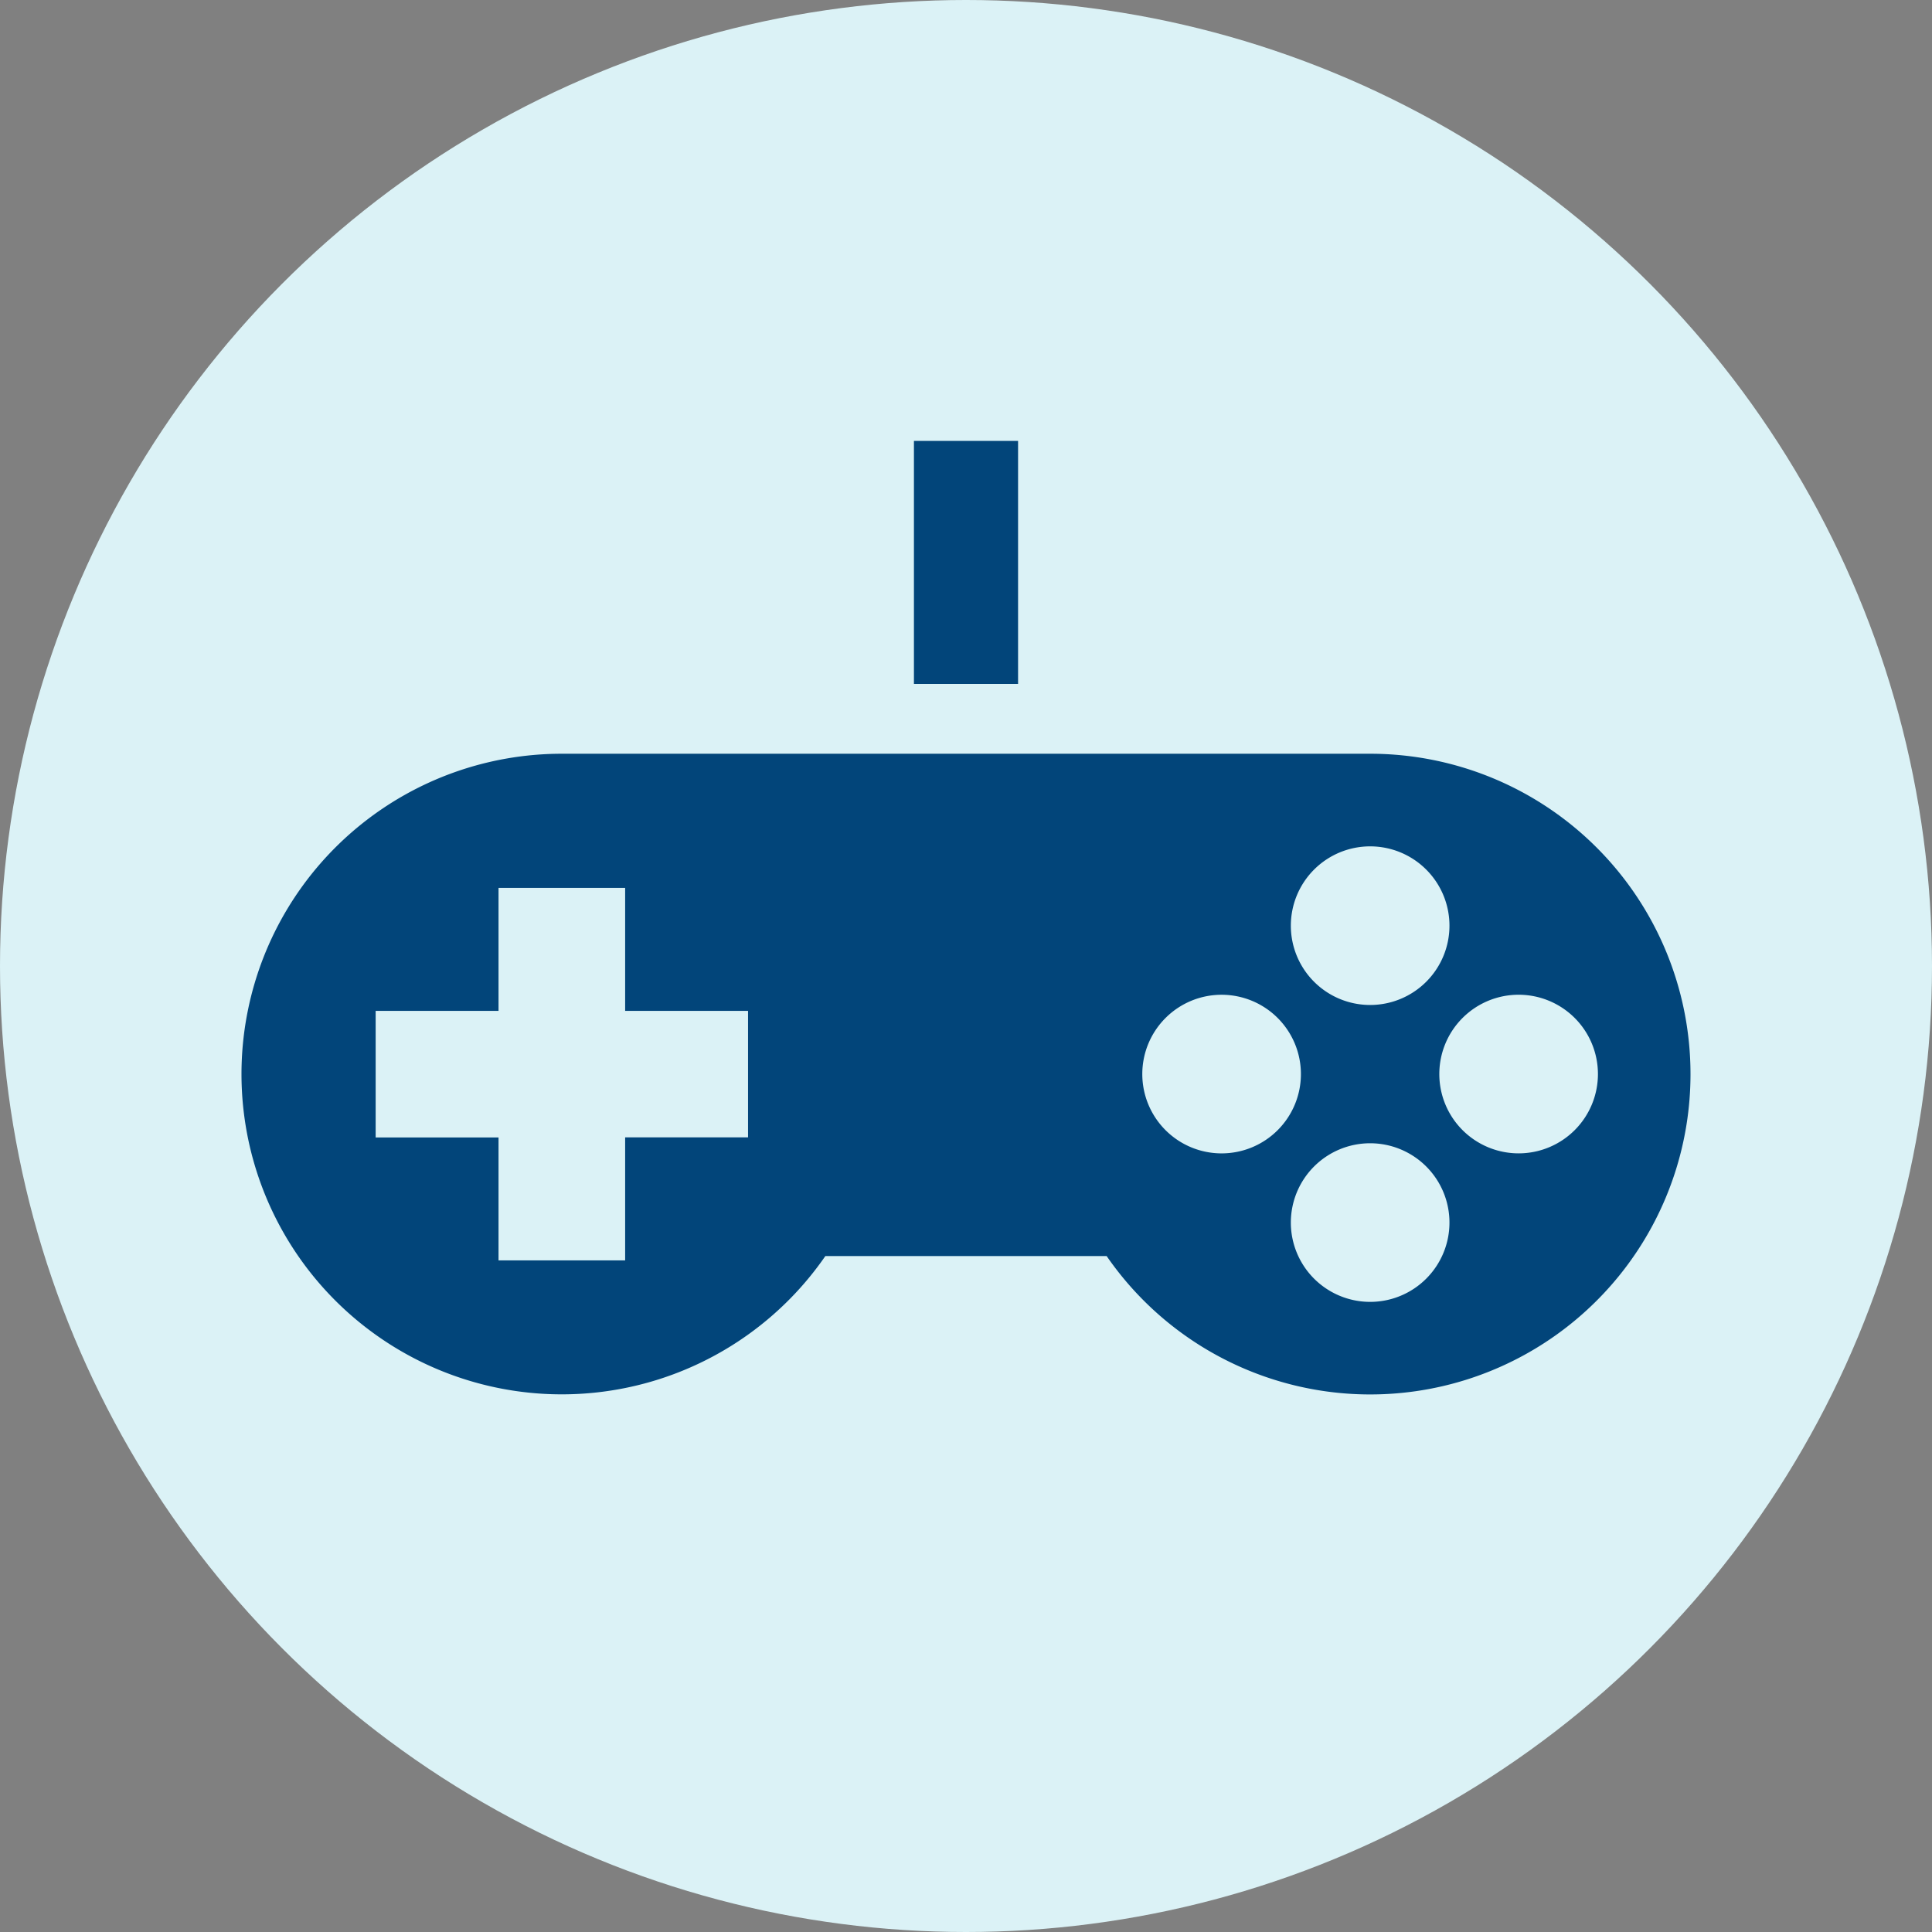
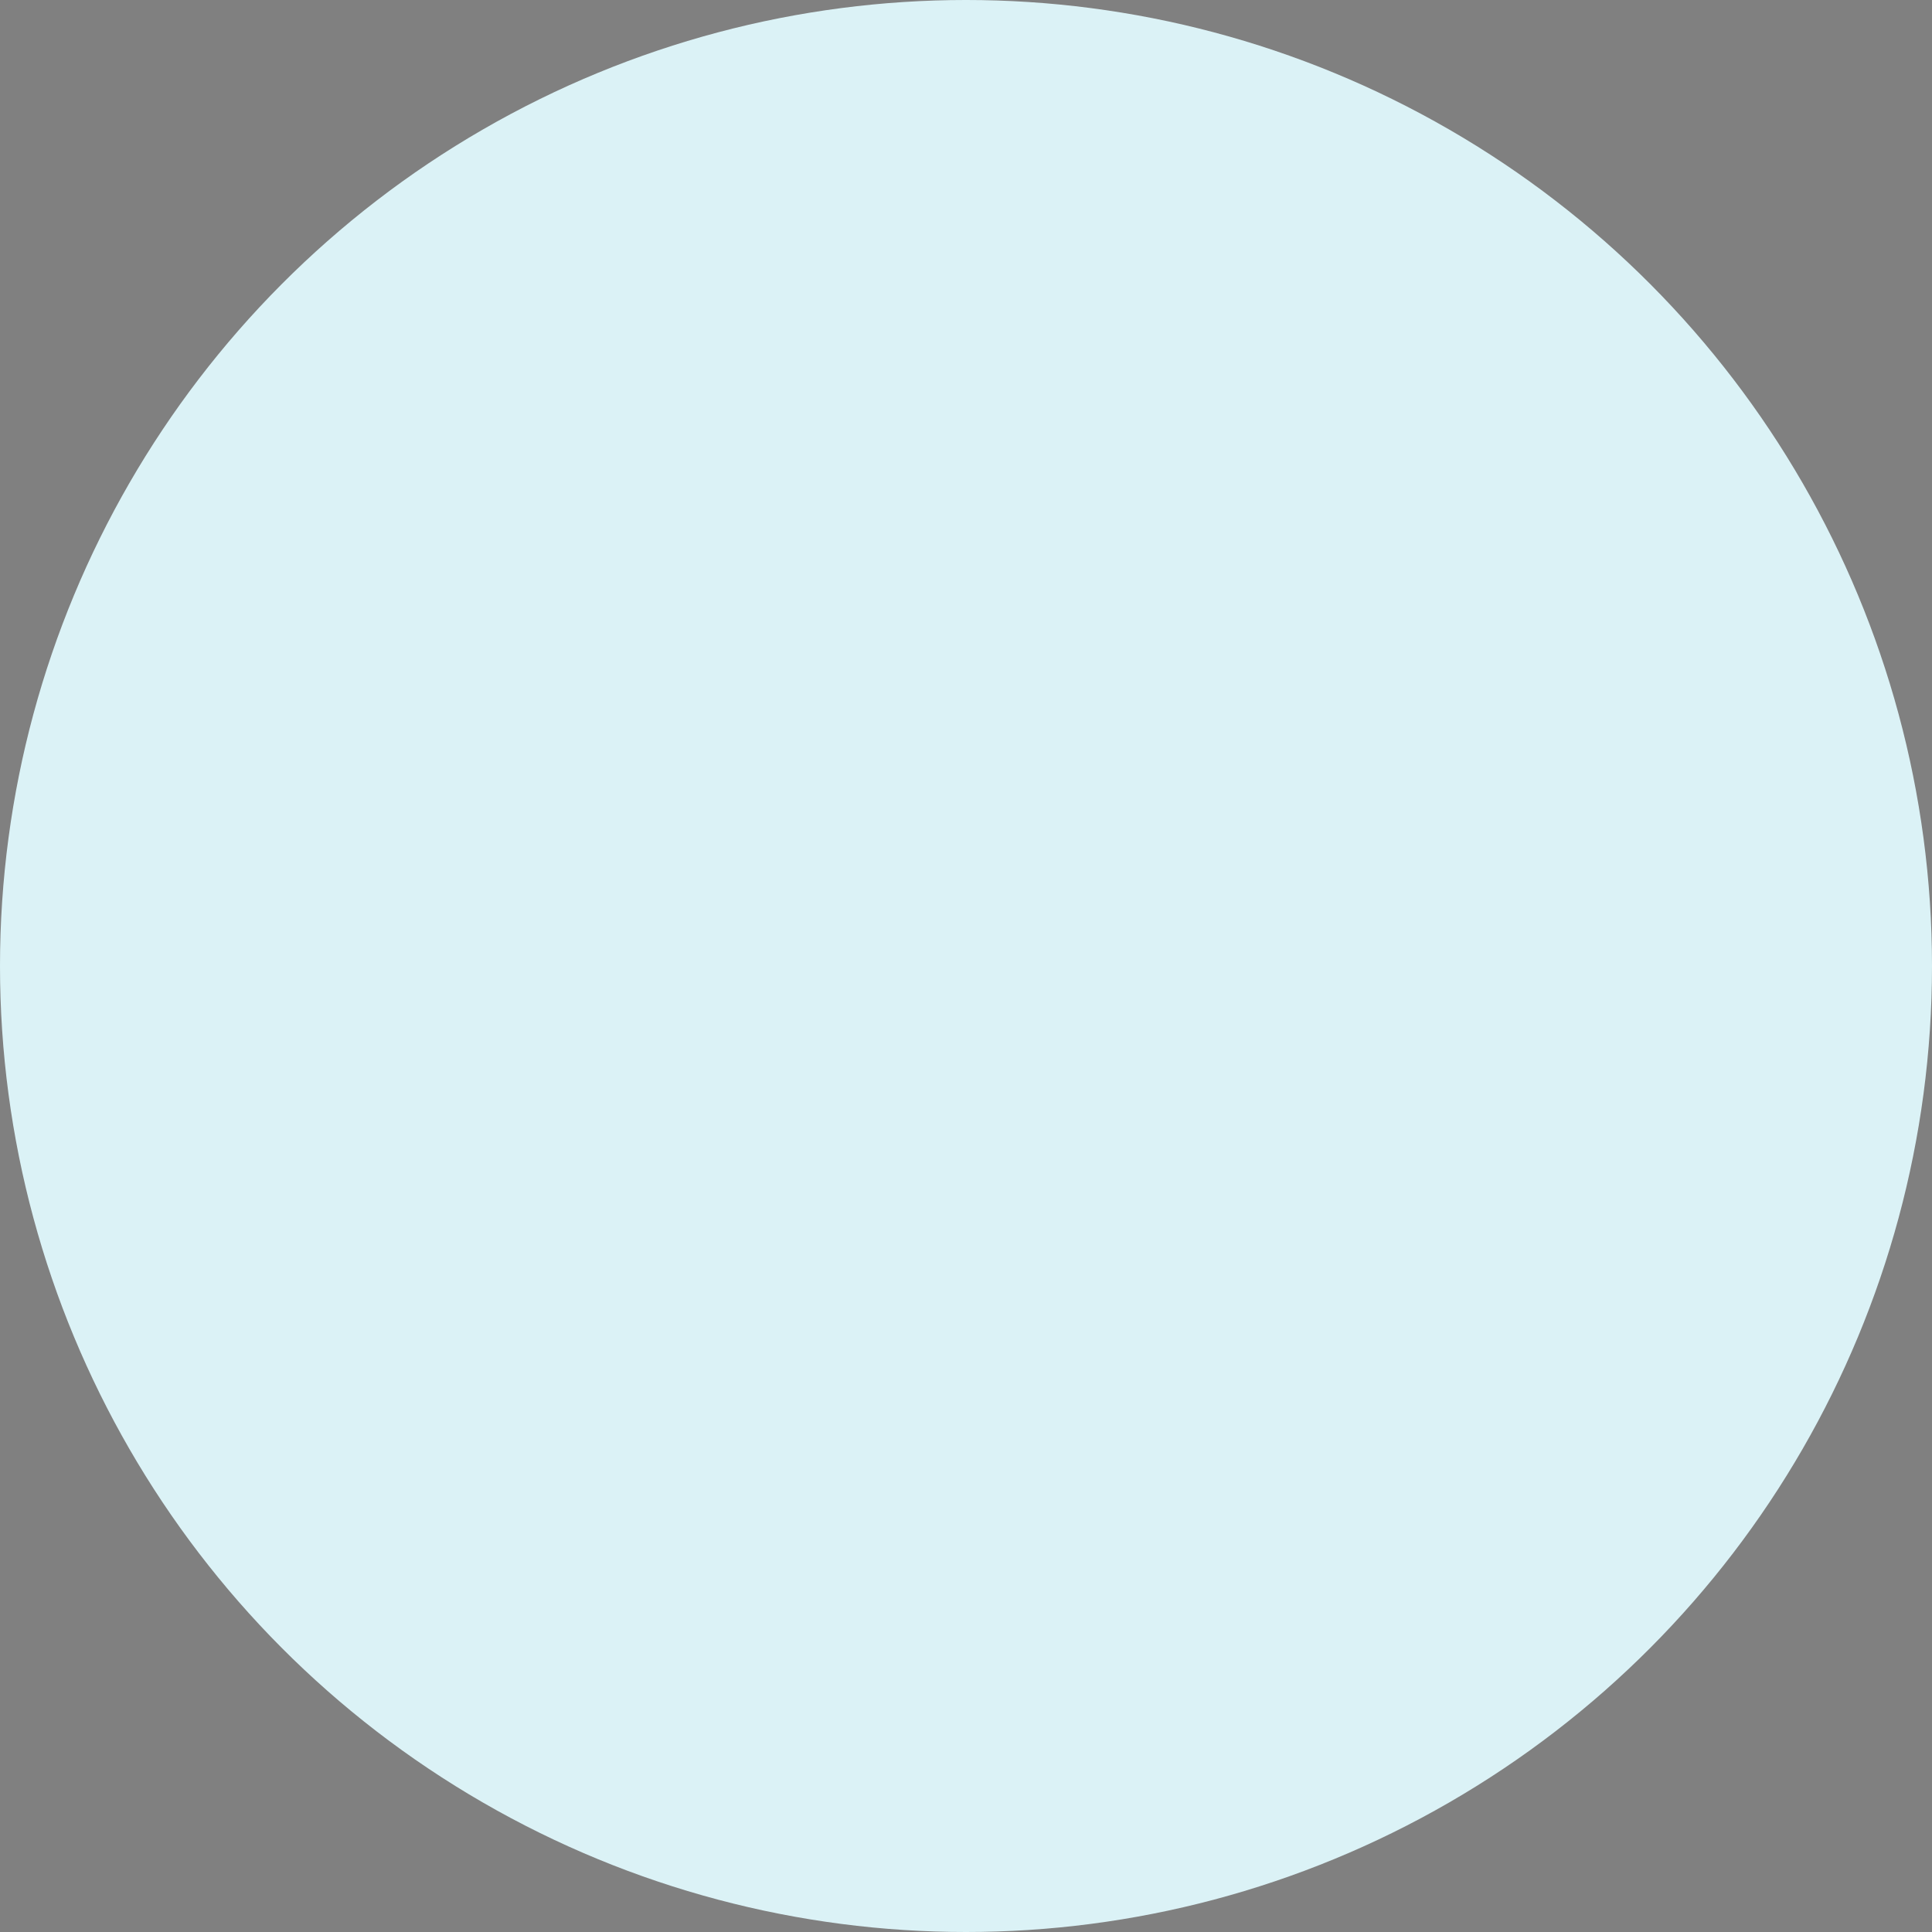
<svg xmlns="http://www.w3.org/2000/svg" width="80" height="80" viewBox="0 0 80 80">
  <rect x="0" y="0" width="80" height="80" fill="#808080" stroke="none" />
  <defs>
    <clipPath id="clip-path">
-       <rect id="長方形_6268" data-name="長方形 6268" width="60" height="39.482" transform="translate(0 0)" fill="none" />
-     </clipPath>
+       </clipPath>
  </defs>
  <g id="グループ_10043" data-name="グループ 10043" transform="translate(-322 -868)">
    <circle id="楕円形_600" data-name="楕円形 600" cx="40" cy="40" r="40" transform="translate(322 868)" fill="#dbf2f6" />
    <g id="グループ_10384" data-name="グループ 10384" transform="translate(332 886.258)">
      <g id="グループ_10383" data-name="グループ 10383" clip-path="url(#clip-path)">
-         <path id="パス_16824" data-name="パス 16824" d="M60,26.217a13.261,13.261,0,0,1-24.176,7.536H24.176a13.263,13.263,0,1,1-10.911-20.8h33.47A13.265,13.265,0,0,1,60,26.217M20.975,23.6H15.886V18.507H10.643V23.6H5.555v5.242h5.088v5.089h5.243V28.838h5.089Zm25.76-6.812a3.284,3.284,0,1,0,3.284,3.284,3.284,3.284,0,0,0-3.284-3.284m9.432,9.433A3.284,3.284,0,1,0,52.883,29.5a3.284,3.284,0,0,0,3.284-3.284M46.735,35.65a3.284,3.284,0,1,0-3.284-3.284,3.285,3.285,0,0,0,3.284,3.284M37.3,26.217a3.284,3.284,0,1,0,3.284-3.284A3.284,3.284,0,0,0,37.3,26.217" fill="#02457a" />
-         <rect id="長方形_6267" data-name="長方形 6267" width="4.312" height="10.061" transform="translate(27.844 0)" fill="#02457a" />
-       </g>
+         </g>
    </g>
  </g>
</svg>